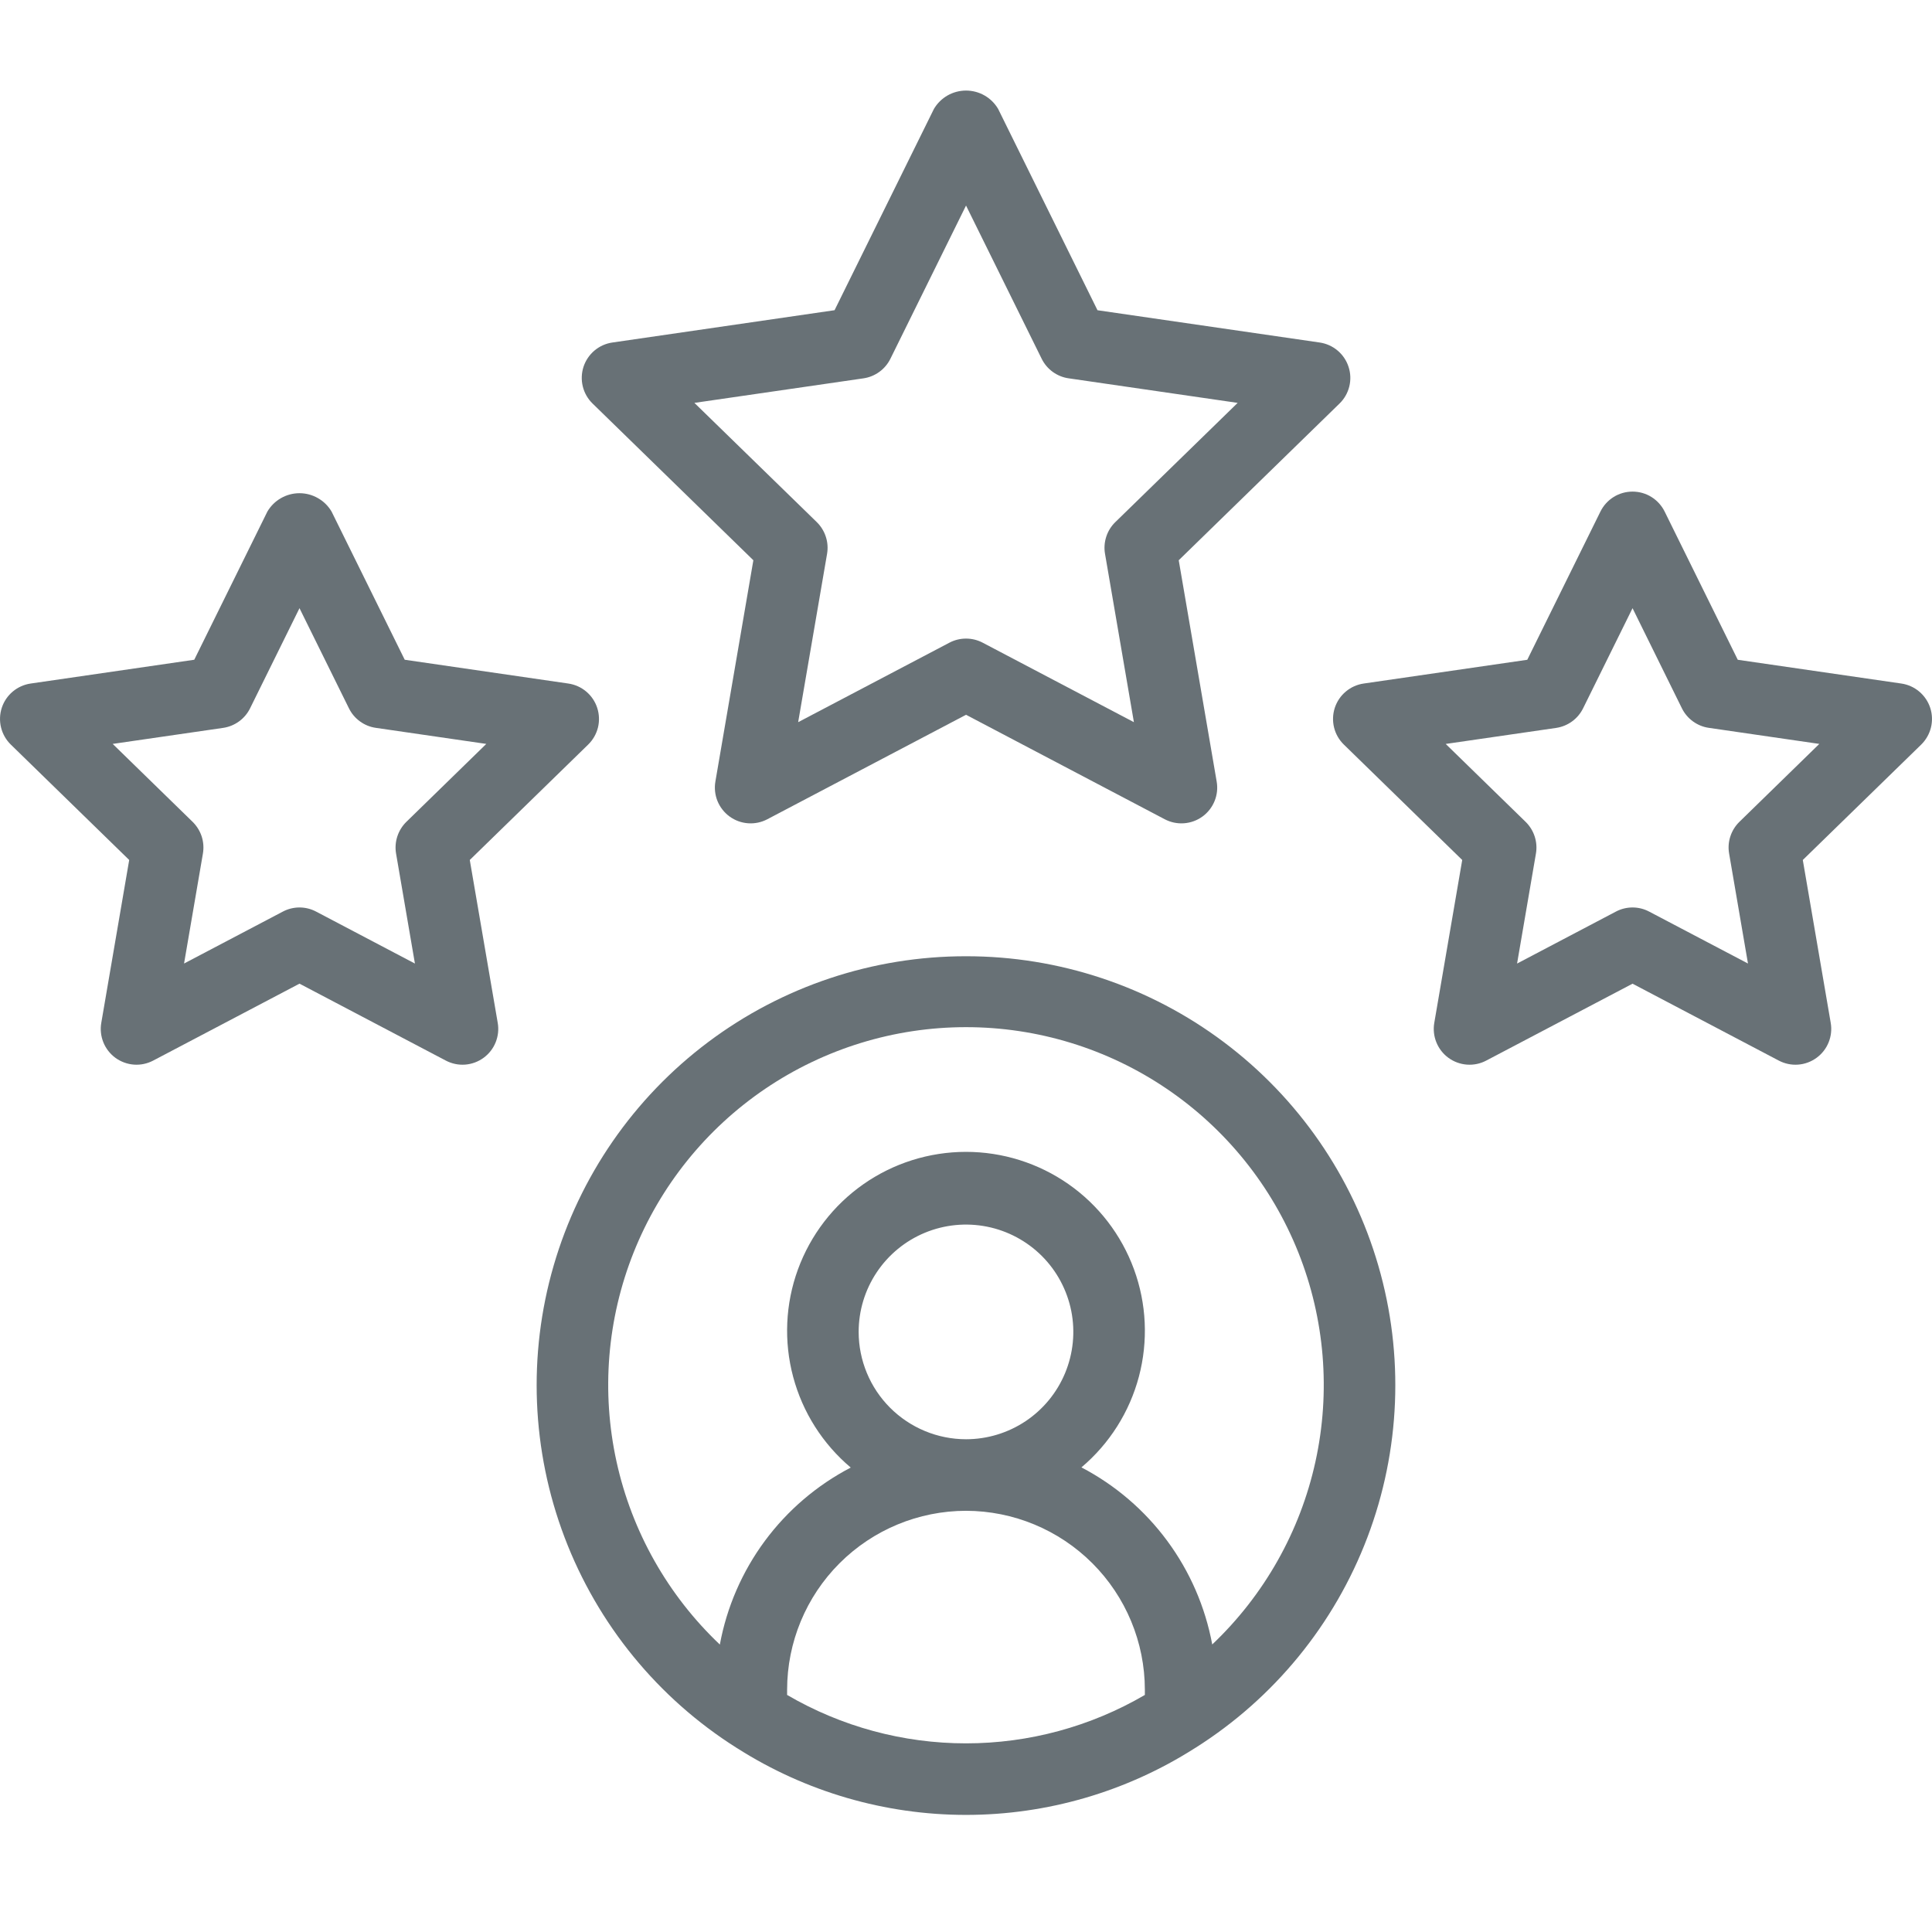
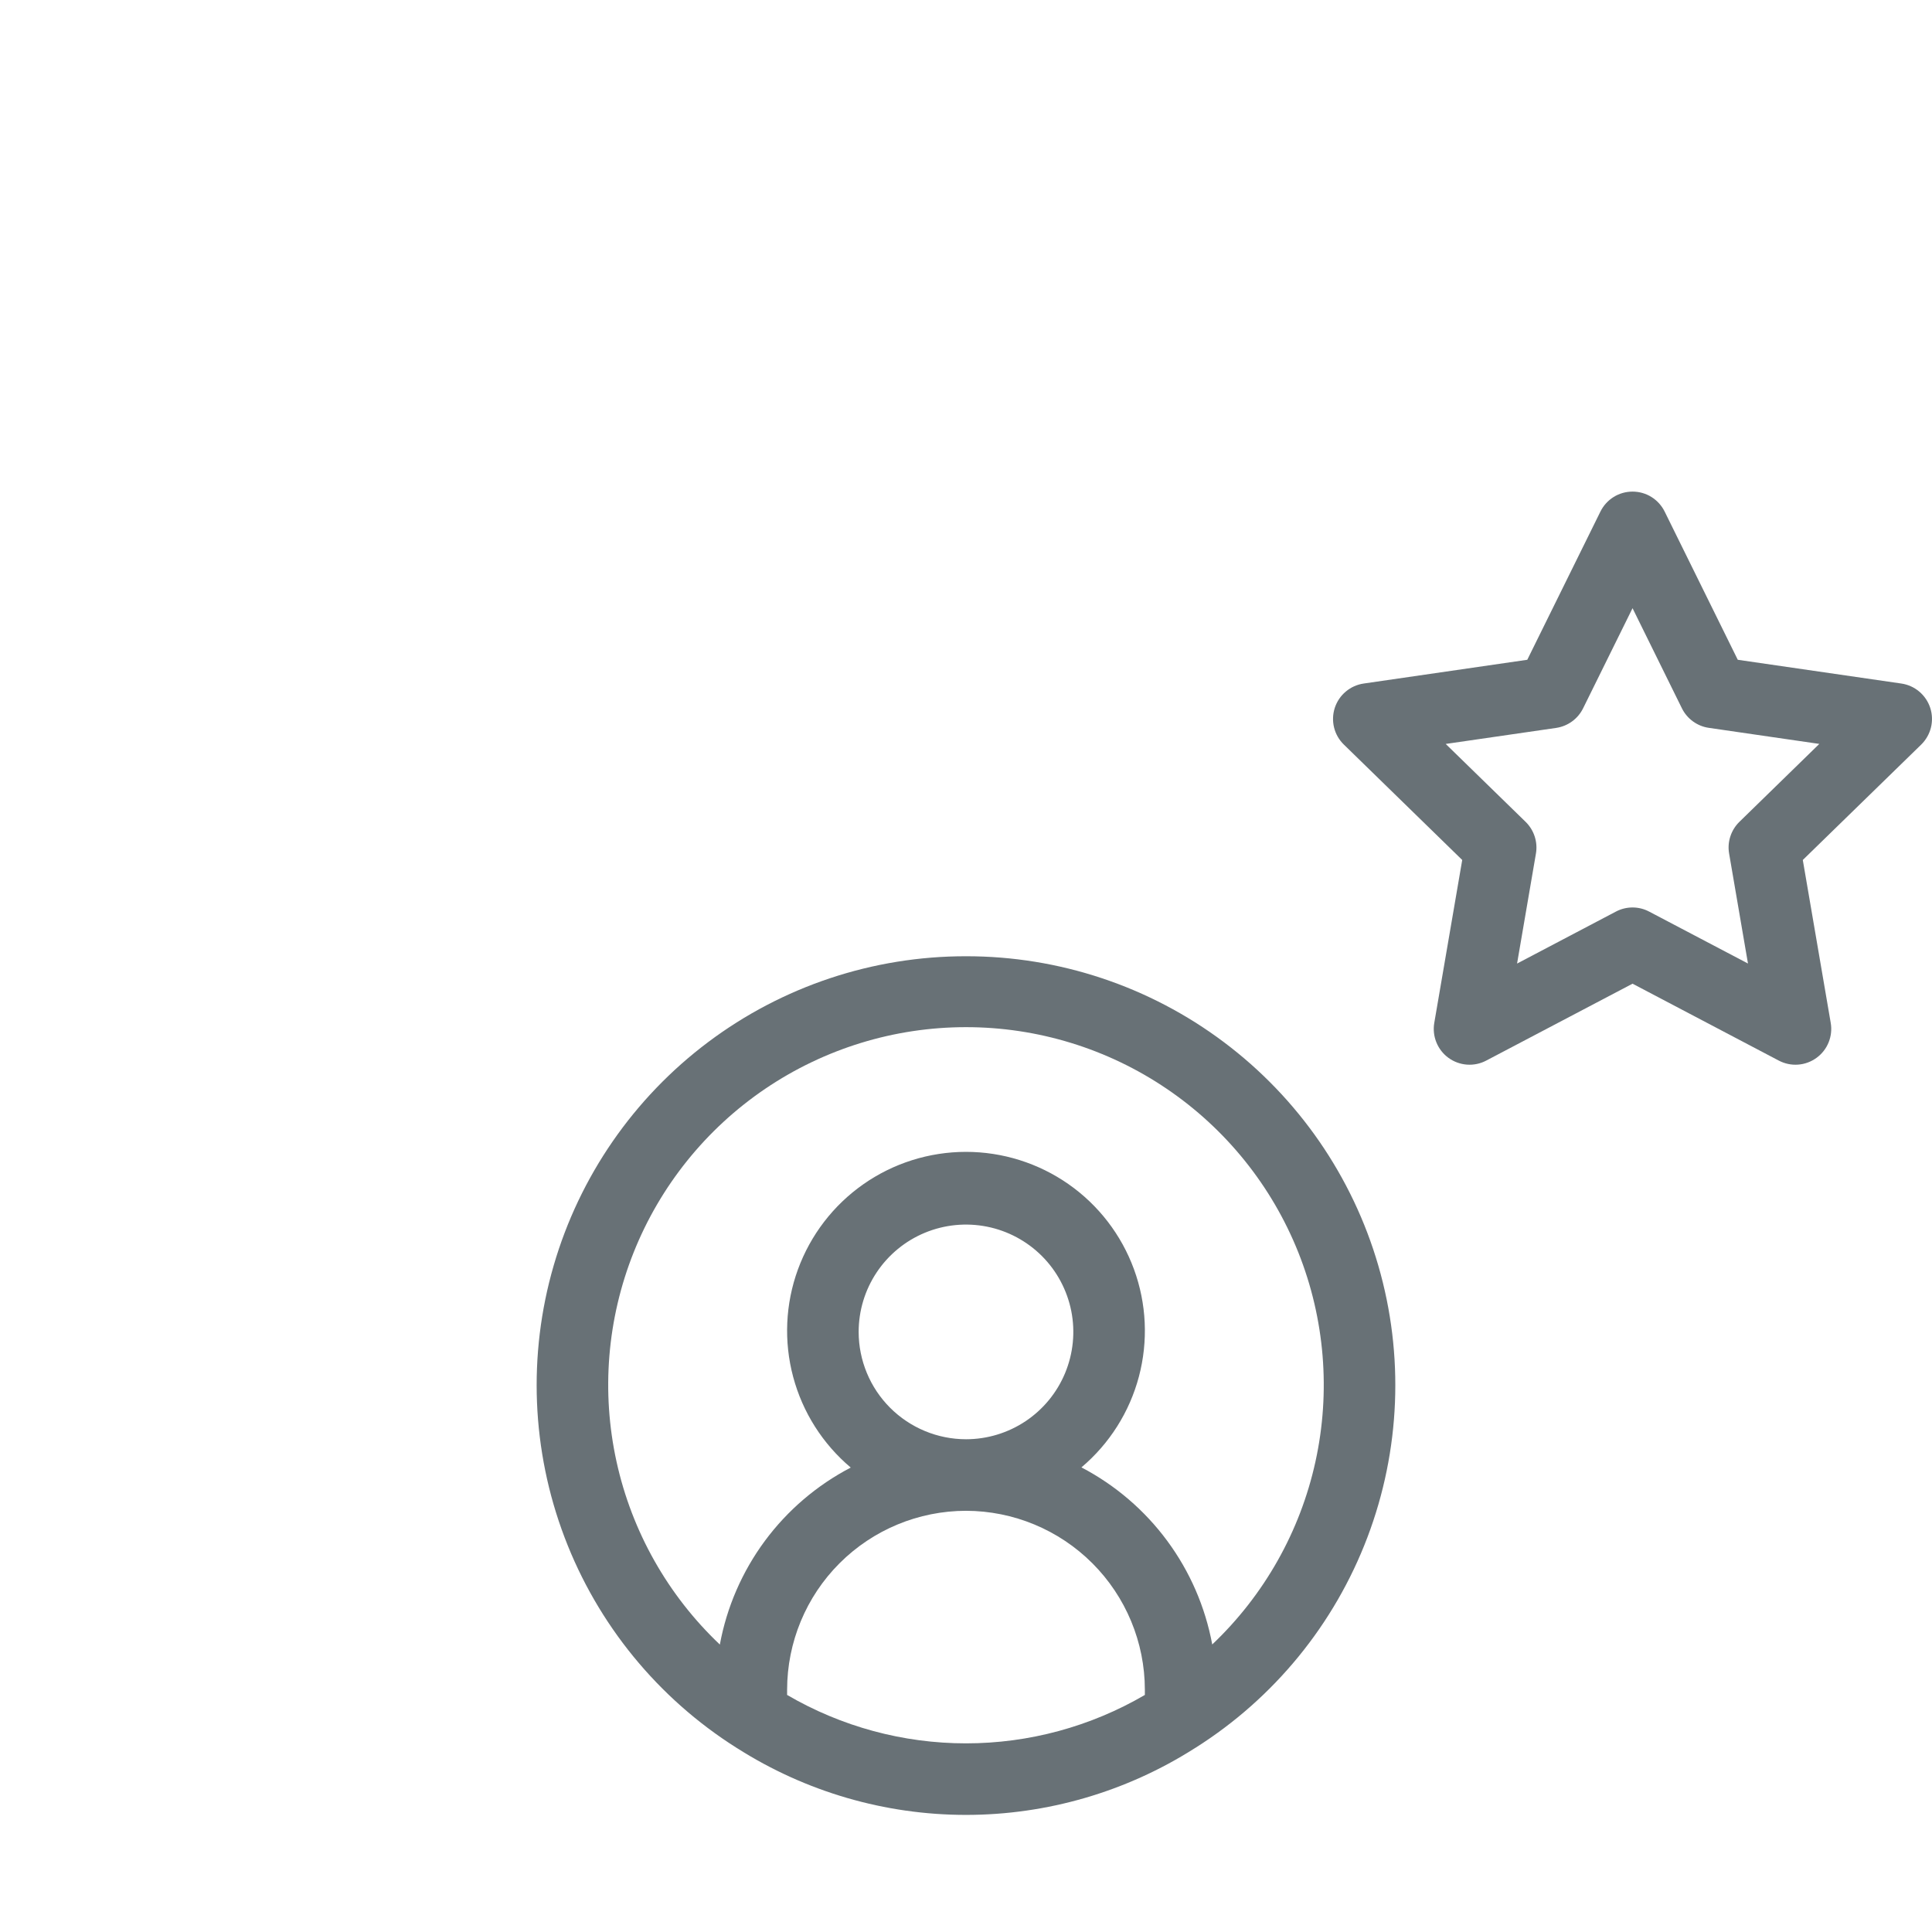
<svg xmlns="http://www.w3.org/2000/svg" width="64" height="64" viewBox="0 0 64 64" fill="none">
  <path d="M32 31.677C28.919 31.674 25.921 32.672 23.457 34.522C20.993 36.371 19.197 38.971 18.339 41.93C17.481 44.889 17.609 48.047 18.702 50.927C19.795 53.807 21.794 56.254 24.399 57.899C24.411 57.904 24.42 57.914 24.432 57.919C26.694 59.357 29.319 60.121 32 60.121C34.68 60.121 37.305 59.357 39.567 57.919C39.579 57.914 39.588 57.904 39.6 57.899C42.205 56.254 44.204 53.807 45.297 50.927C46.39 48.047 46.518 44.889 45.66 41.93C44.802 38.971 43.006 36.371 40.542 34.522C38.078 32.672 35.08 31.674 32 31.677ZM26.074 56.147V55.973C26.076 54.402 26.7 52.896 27.811 51.785C28.922 50.674 30.428 50.049 32 50.047C33.57 50.05 35.076 50.675 36.187 51.786C37.297 52.897 37.923 54.402 37.925 55.973V56.147C36.127 57.197 34.082 57.751 32 57.751C29.917 57.751 27.872 57.197 26.074 56.147ZM28.444 44.121C28.444 43.418 28.652 42.731 29.043 42.146C29.434 41.561 29.989 41.105 30.639 40.836C31.289 40.567 32.003 40.497 32.693 40.634C33.383 40.771 34.016 41.11 34.514 41.607C35.011 42.104 35.349 42.738 35.487 43.428C35.624 44.117 35.553 44.832 35.284 45.482C35.015 46.132 34.559 46.687 33.975 47.078C33.39 47.468 32.703 47.677 32 47.677C31.057 47.676 30.153 47.301 29.486 46.634C28.82 45.968 28.445 45.064 28.444 44.121ZM40.157 54.475C39.926 53.233 39.417 52.059 38.666 51.043C37.916 50.027 36.944 49.195 35.824 48.609C36.752 47.825 37.417 46.775 37.728 45.601C38.039 44.427 37.982 43.185 37.564 42.045C37.146 40.904 36.388 39.919 35.392 39.224C34.396 38.529 33.21 38.156 31.995 38.157C30.781 38.158 29.595 38.532 28.6 39.229C27.605 39.926 26.849 40.912 26.432 42.053C26.016 43.194 25.961 44.436 26.274 45.609C26.587 46.783 27.253 47.832 28.182 48.615C27.061 49.199 26.088 50.03 25.336 51.046C24.585 52.062 24.075 53.236 23.846 54.478C22.125 52.847 20.933 50.738 20.424 48.422C19.915 46.107 20.112 43.692 20.99 41.489C21.868 39.287 23.386 37.399 25.348 36.068C27.311 34.738 29.627 34.026 31.997 34.026C34.368 34.025 36.685 34.736 38.647 36.066C40.61 37.396 42.129 39.284 43.008 41.486C43.886 43.688 44.084 46.102 43.576 48.418C43.068 50.734 41.877 52.843 40.157 54.475Z" fill="#687176" />
-   <path d="M24.956 18.559L23.698 25.89C23.661 26.108 23.685 26.332 23.768 26.537C23.852 26.741 23.991 26.919 24.17 27.049C24.349 27.179 24.56 27.256 24.781 27.272C25.002 27.288 25.222 27.242 25.418 27.139L32.001 23.678L38.584 27.139C38.78 27.242 39.001 27.288 39.221 27.272C39.442 27.256 39.654 27.179 39.833 27.049C40.012 26.919 40.151 26.741 40.234 26.537C40.318 26.332 40.342 26.108 40.304 25.89L39.047 18.559L44.373 13.368C44.532 13.214 44.644 13.018 44.697 12.803C44.75 12.589 44.742 12.363 44.673 12.153C44.605 11.943 44.479 11.755 44.31 11.613C44.141 11.47 43.935 11.378 43.716 11.346L36.356 10.277L33.064 3.607C32.955 3.422 32.8 3.269 32.613 3.162C32.427 3.056 32.216 3 32.001 3C31.787 3 31.576 3.056 31.389 3.162C31.203 3.269 31.047 3.422 30.938 3.607L27.646 10.276L20.287 11.346C20.068 11.377 19.862 11.47 19.693 11.612C19.524 11.755 19.398 11.942 19.329 12.152C19.261 12.363 19.253 12.588 19.306 12.803C19.359 13.018 19.471 13.213 19.63 13.368L24.956 18.559ZM28.604 12.533C28.794 12.505 28.975 12.431 29.13 12.318C29.286 12.205 29.411 12.056 29.496 11.884L32.001 6.809L34.506 11.883C34.591 12.056 34.717 12.205 34.872 12.318C35.028 12.431 35.208 12.505 35.398 12.532L40.999 13.346L36.946 17.296C36.808 17.43 36.705 17.596 36.646 17.779C36.587 17.961 36.572 18.156 36.605 18.345L37.562 23.923L32.553 21.29C32.382 21.2 32.193 21.154 32.001 21.154C31.809 21.154 31.62 21.2 31.45 21.29L26.44 23.923L27.398 18.345C27.43 18.156 27.416 17.961 27.356 17.779C27.297 17.596 27.194 17.43 27.057 17.296L23.003 13.346L28.604 12.533Z" fill="#687176" />
-   <path d="M15.562 28.488L19.484 24.665C19.642 24.511 19.754 24.315 19.808 24.101C19.861 23.886 19.852 23.66 19.784 23.45C19.716 23.24 19.59 23.052 19.421 22.91C19.252 22.767 19.046 22.675 18.827 22.643L13.407 21.855L10.983 16.945C10.874 16.76 10.719 16.607 10.532 16.501C10.346 16.394 10.135 16.338 9.92 16.338C9.706 16.338 9.495 16.394 9.308 16.501C9.122 16.607 8.967 16.76 8.858 16.945L6.435 21.855L1.015 22.643C0.796 22.675 0.591 22.767 0.421 22.91C0.252 23.052 0.126 23.239 0.058 23.45C-0.01 23.66 -0.018 23.885 0.035 24.1C0.088 24.315 0.2 24.511 0.358 24.665L4.28 28.488L3.355 33.884C3.317 34.102 3.342 34.326 3.425 34.531C3.508 34.736 3.647 34.913 3.826 35.044C4.005 35.173 4.217 35.251 4.438 35.267C4.658 35.283 4.879 35.236 5.075 35.133L9.921 32.585L14.768 35.133C14.964 35.236 15.185 35.283 15.405 35.267C15.626 35.251 15.838 35.173 16.017 35.043C16.196 34.913 16.335 34.736 16.418 34.531C16.501 34.326 16.526 34.102 16.488 33.884L15.562 28.488ZM13.461 27.225C13.324 27.36 13.221 27.525 13.162 27.708C13.102 27.89 13.088 28.085 13.12 28.274L13.745 31.919L10.472 30.198C10.302 30.108 10.113 30.061 9.921 30.061C9.729 30.061 9.539 30.108 9.369 30.198L6.097 31.918L6.722 28.274C6.754 28.085 6.74 27.89 6.681 27.708C6.621 27.525 6.518 27.36 6.381 27.225L3.733 24.643L7.392 24.112C7.583 24.084 7.763 24.01 7.919 23.897C8.074 23.784 8.2 23.635 8.285 23.462L9.921 20.147L11.558 23.462C11.643 23.635 11.768 23.784 11.924 23.897C12.079 24.01 12.259 24.084 12.45 24.111L16.109 24.643L13.461 27.225Z" fill="#687176" />
  <path d="M63.942 23.45C63.873 23.24 63.748 23.053 63.578 22.91C63.409 22.767 63.204 22.675 62.985 22.643L57.566 21.856L55.143 16.945C55.045 16.747 54.893 16.58 54.706 16.463C54.518 16.346 54.301 16.285 54.08 16.285C53.859 16.285 53.642 16.346 53.454 16.463C53.266 16.58 53.115 16.747 53.017 16.945L50.593 21.856L45.173 22.643C44.954 22.675 44.749 22.767 44.58 22.91C44.41 23.052 44.285 23.239 44.216 23.45C44.148 23.66 44.14 23.886 44.193 24.101C44.246 24.315 44.358 24.511 44.517 24.665L48.438 28.488L47.512 33.885C47.475 34.103 47.499 34.327 47.583 34.532C47.666 34.736 47.805 34.914 47.984 35.044C48.163 35.174 48.375 35.251 48.595 35.267C48.816 35.283 49.037 35.237 49.232 35.134L54.08 32.586L58.926 35.134C59.122 35.237 59.343 35.283 59.563 35.267C59.784 35.251 59.995 35.173 60.174 35.043C60.353 34.913 60.492 34.736 60.575 34.531C60.658 34.326 60.683 34.102 60.645 33.884L59.72 28.488L63.642 24.666C63.8 24.511 63.912 24.315 63.965 24.101C64.018 23.886 64.01 23.66 63.942 23.45ZM57.619 27.225C57.482 27.359 57.379 27.525 57.32 27.708C57.26 27.89 57.246 28.085 57.279 28.274L57.904 31.918L54.631 30.198C54.461 30.108 54.272 30.061 54.08 30.061C53.887 30.061 53.698 30.108 53.528 30.198L50.255 31.919L50.88 28.274C50.912 28.085 50.898 27.891 50.838 27.708C50.779 27.526 50.676 27.36 50.539 27.226L47.891 24.644L51.55 24.113C51.74 24.085 51.921 24.011 52.076 23.898C52.232 23.785 52.357 23.636 52.442 23.464L54.08 20.147L55.715 23.463C55.8 23.635 55.926 23.784 56.081 23.897C56.237 24.01 56.417 24.084 56.608 24.111L60.267 24.643L57.619 27.225Z" fill="#687176" />
</svg>